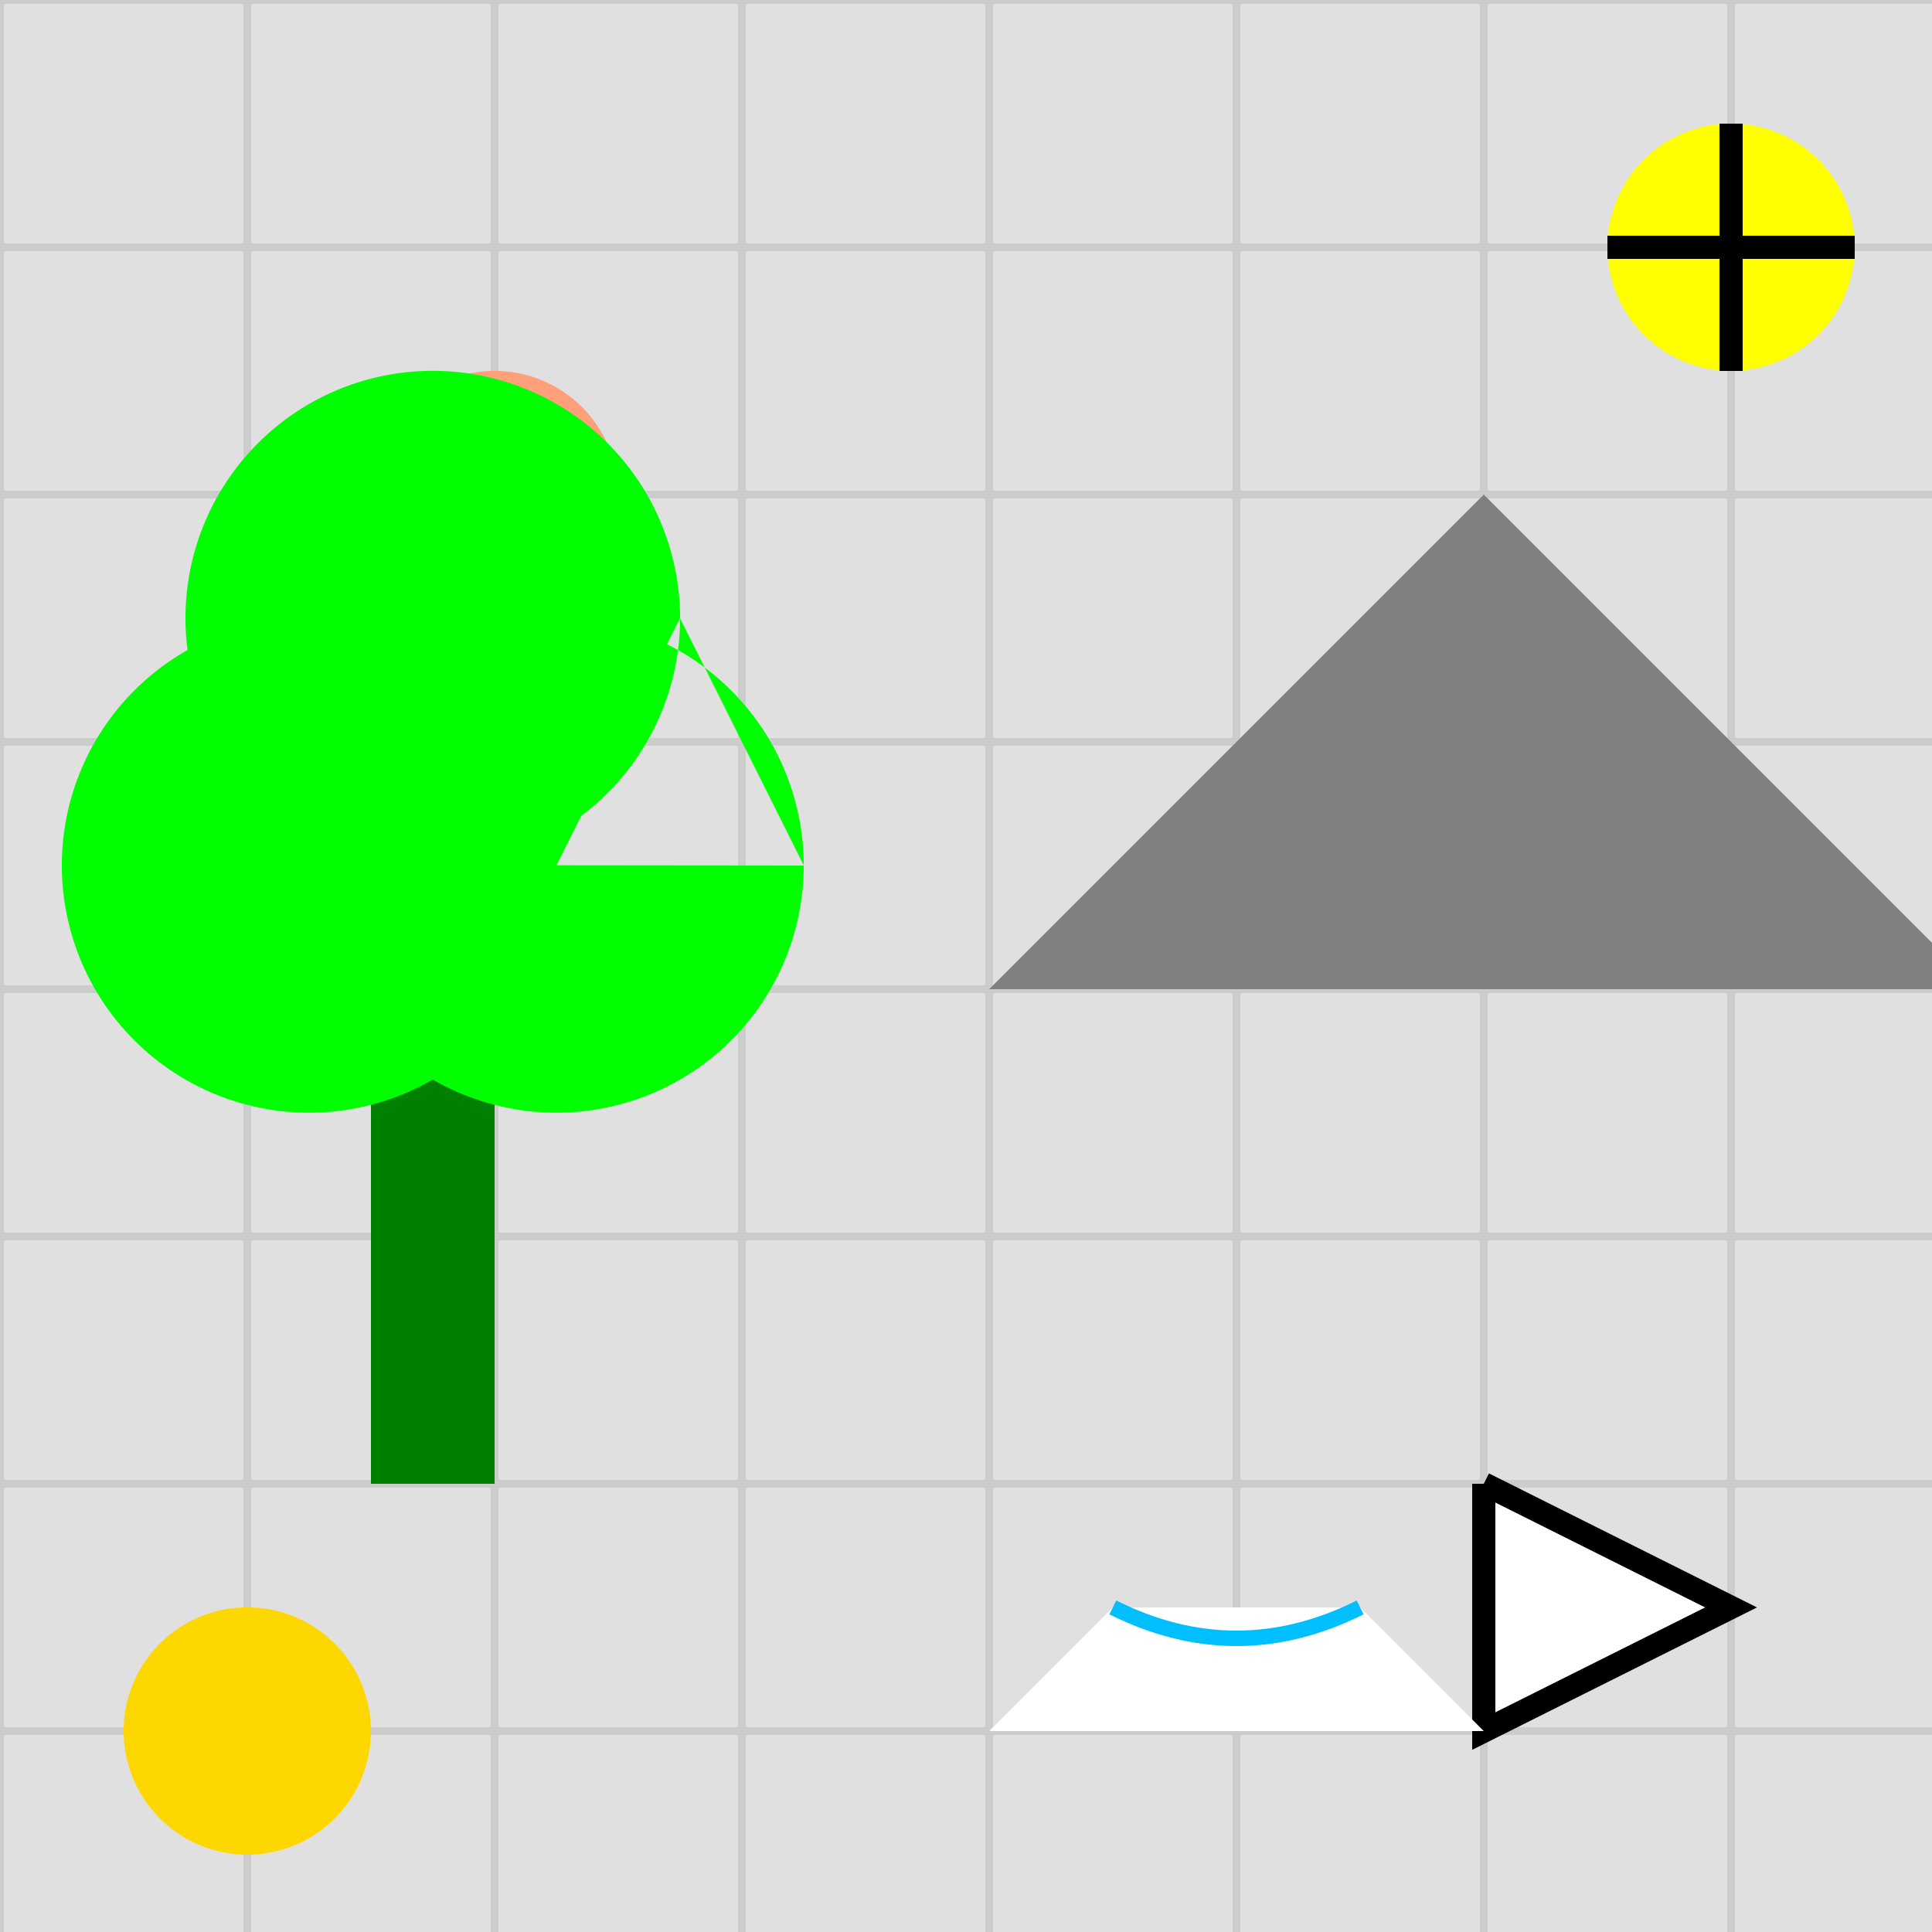
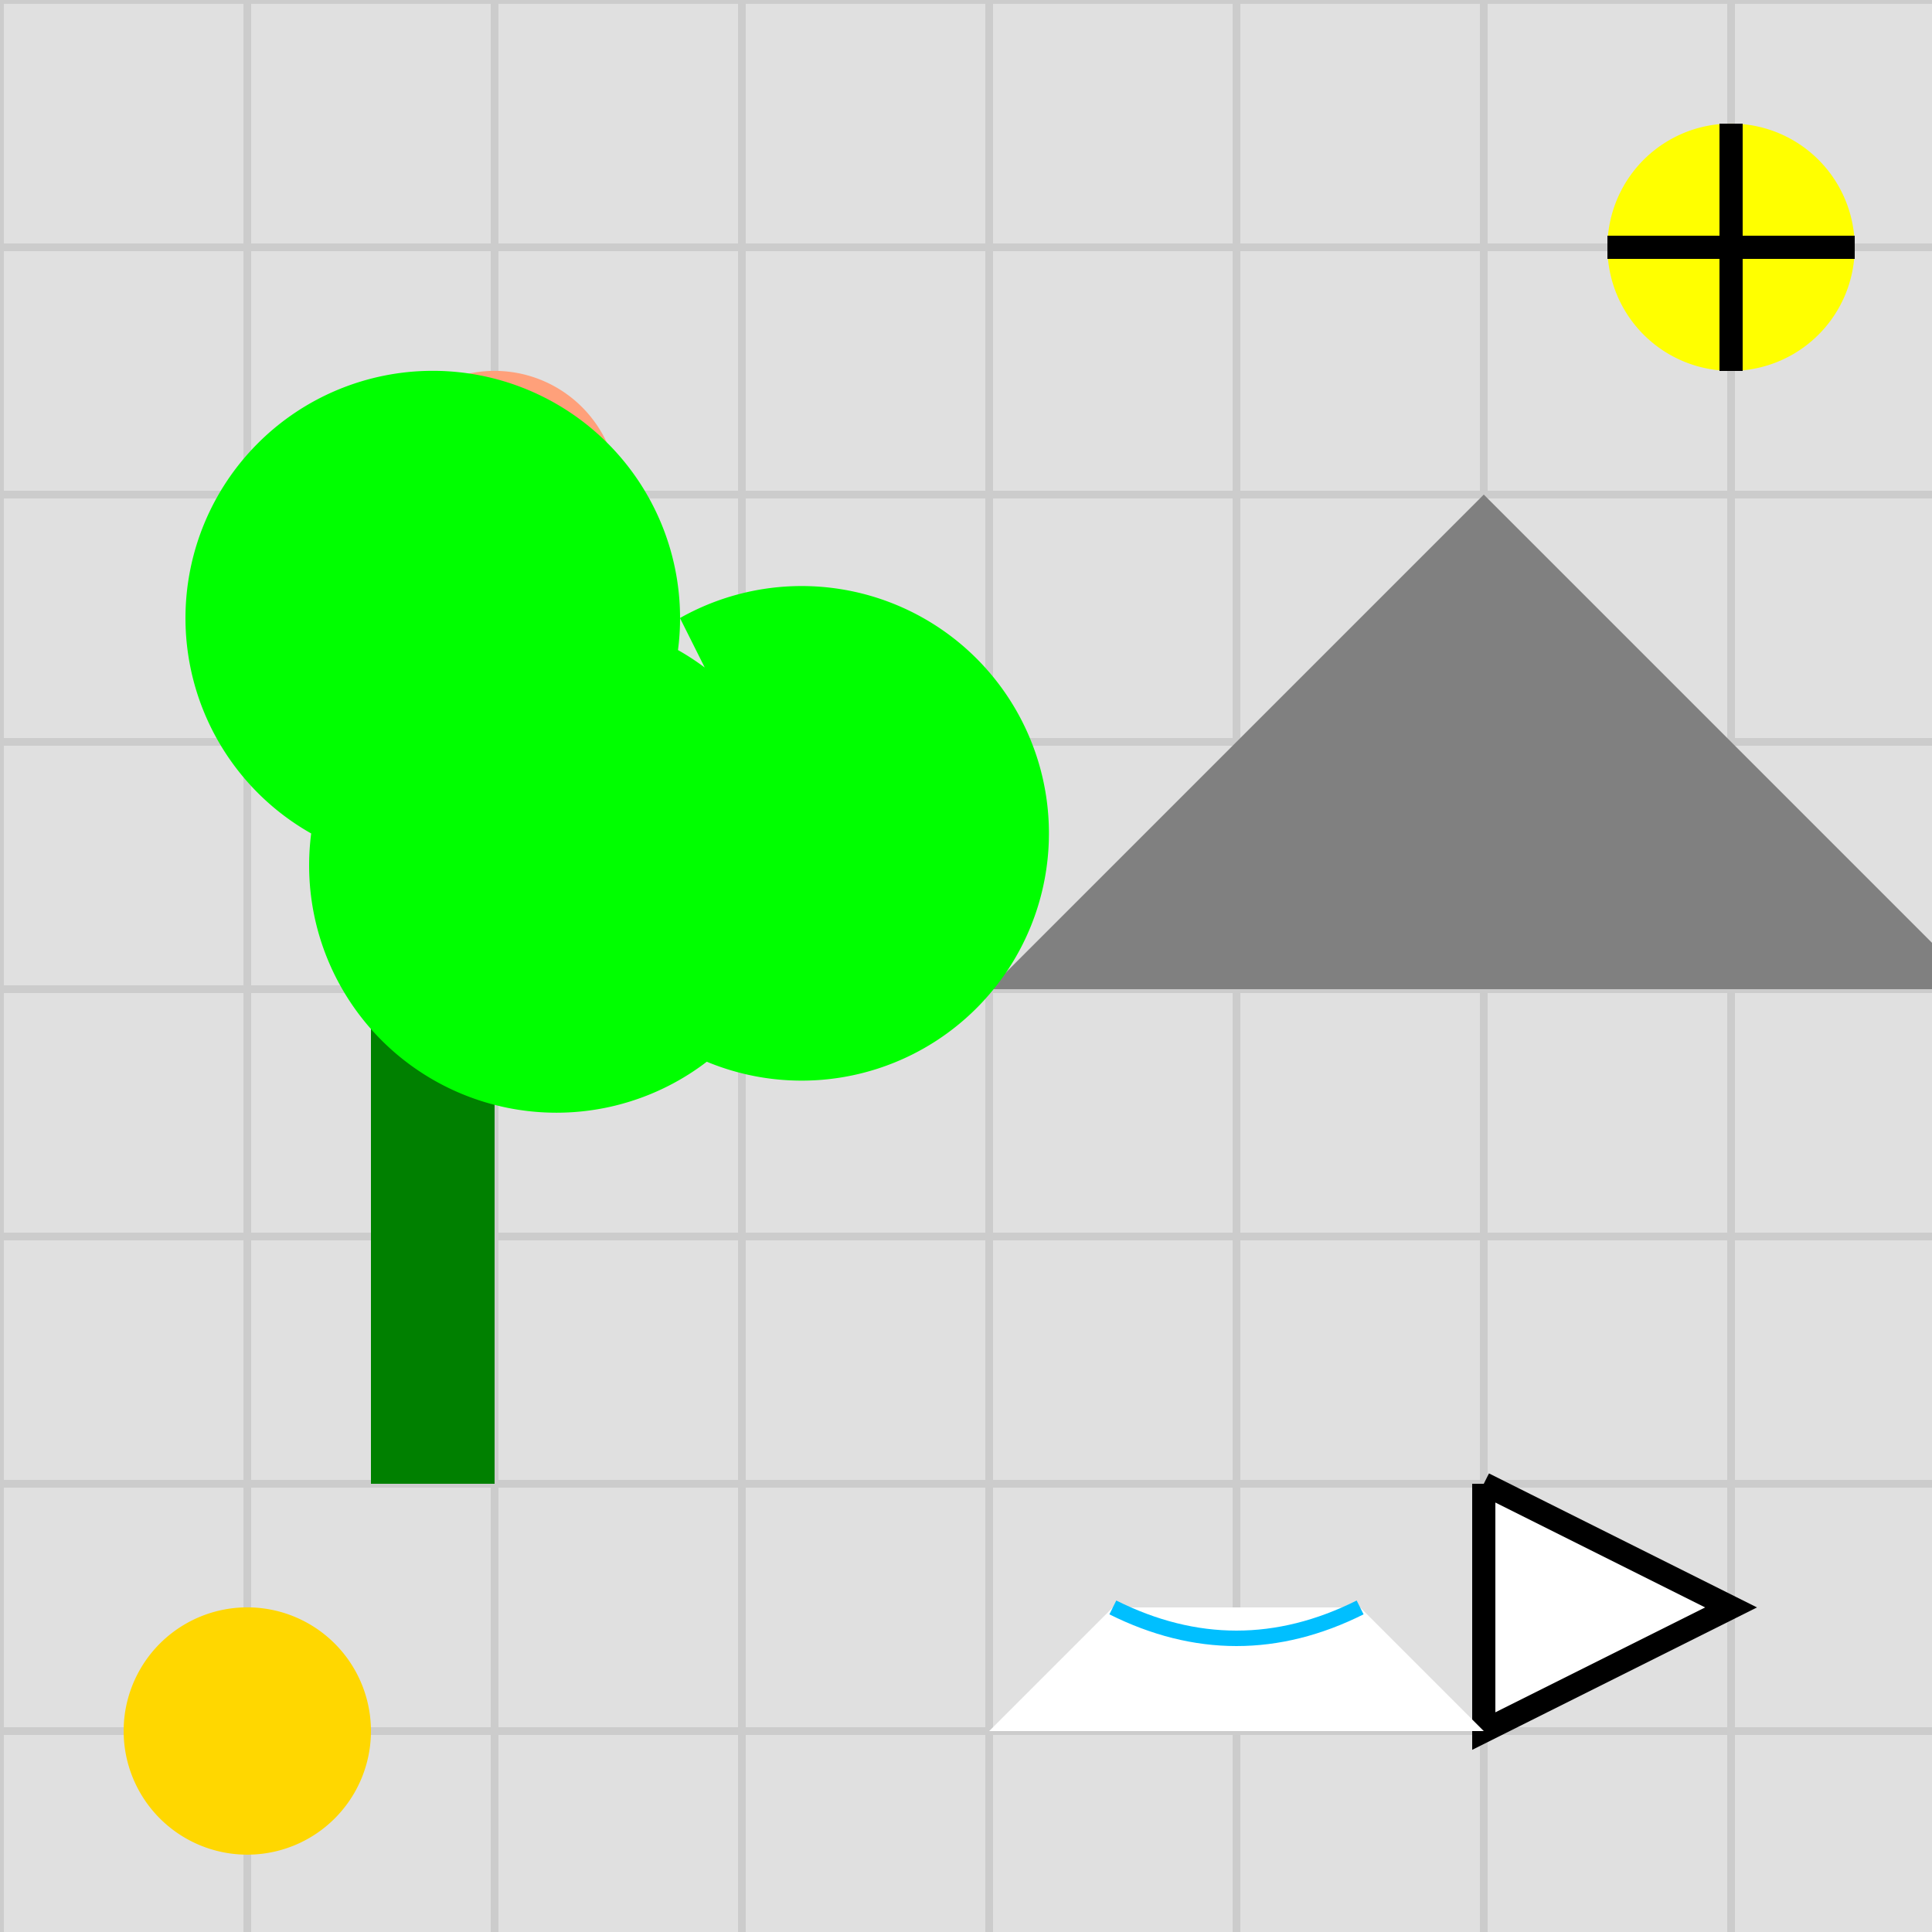
<svg xmlns="http://www.w3.org/2000/svg" width="500" height="500">
  <defs />
  <g>
    <rect fill="#E0E0E0" stroke="none" x="0" y="0" width="512" height="512" />
    <rect fill="none" stroke="#CCCCCC" x="0" y="0" width="64" height="64" stroke-miterlimit="10" stroke-width="2" stroke-dasharray="" />
    <rect fill="none" stroke="#CCCCCC" x="0" y="64" width="64" height="64" stroke-miterlimit="10" stroke-width="2" stroke-dasharray="" />
    <rect fill="none" stroke="#CCCCCC" x="0" y="128" width="64" height="64" stroke-miterlimit="10" stroke-width="2" stroke-dasharray="" />
    <rect fill="none" stroke="#CCCCCC" x="0" y="192" width="64" height="64" stroke-miterlimit="10" stroke-width="2" stroke-dasharray="" />
    <rect fill="none" stroke="#CCCCCC" x="0" y="256" width="64" height="64" stroke-miterlimit="10" stroke-width="2" stroke-dasharray="" />
    <rect fill="none" stroke="#CCCCCC" x="0" y="320" width="64" height="64" stroke-miterlimit="10" stroke-width="2" stroke-dasharray="" />
    <rect fill="none" stroke="#CCCCCC" x="0" y="384" width="64" height="64" stroke-miterlimit="10" stroke-width="2" stroke-dasharray="" />
    <rect fill="none" stroke="#CCCCCC" x="0" y="448" width="64" height="64" stroke-miterlimit="10" stroke-width="2" stroke-dasharray="" />
    <rect fill="none" stroke="#CCCCCC" x="64" y="0" width="64" height="64" stroke-miterlimit="10" stroke-width="2" stroke-dasharray="" />
    <rect fill="none" stroke="#CCCCCC" x="64" y="64" width="64" height="64" stroke-miterlimit="10" stroke-width="2" stroke-dasharray="" />
    <rect fill="none" stroke="#CCCCCC" x="64" y="128" width="64" height="64" stroke-miterlimit="10" stroke-width="2" stroke-dasharray="" />
    <rect fill="none" stroke="#CCCCCC" x="64" y="192" width="64" height="64" stroke-miterlimit="10" stroke-width="2" stroke-dasharray="" />
    <rect fill="none" stroke="#CCCCCC" x="64" y="256" width="64" height="64" stroke-miterlimit="10" stroke-width="2" stroke-dasharray="" />
    <rect fill="none" stroke="#CCCCCC" x="64" y="320" width="64" height="64" stroke-miterlimit="10" stroke-width="2" stroke-dasharray="" />
    <rect fill="none" stroke="#CCCCCC" x="64" y="384" width="64" height="64" stroke-miterlimit="10" stroke-width="2" stroke-dasharray="" />
    <rect fill="none" stroke="#CCCCCC" x="64" y="448" width="64" height="64" stroke-miterlimit="10" stroke-width="2" stroke-dasharray="" />
    <rect fill="none" stroke="#CCCCCC" x="128" y="0" width="64" height="64" stroke-miterlimit="10" stroke-width="2" stroke-dasharray="" />
    <rect fill="none" stroke="#CCCCCC" x="128" y="64" width="64" height="64" stroke-miterlimit="10" stroke-width="2" stroke-dasharray="" />
    <rect fill="none" stroke="#CCCCCC" x="128" y="128" width="64" height="64" stroke-miterlimit="10" stroke-width="2" stroke-dasharray="" />
    <rect fill="none" stroke="#CCCCCC" x="128" y="192" width="64" height="64" stroke-miterlimit="10" stroke-width="2" stroke-dasharray="" />
    <rect fill="none" stroke="#CCCCCC" x="128" y="256" width="64" height="64" stroke-miterlimit="10" stroke-width="2" stroke-dasharray="" />
    <rect fill="none" stroke="#CCCCCC" x="128" y="320" width="64" height="64" stroke-miterlimit="10" stroke-width="2" stroke-dasharray="" />
    <rect fill="none" stroke="#CCCCCC" x="128" y="384" width="64" height="64" stroke-miterlimit="10" stroke-width="2" stroke-dasharray="" />
    <rect fill="none" stroke="#CCCCCC" x="128" y="448" width="64" height="64" stroke-miterlimit="10" stroke-width="2" stroke-dasharray="" />
    <rect fill="none" stroke="#CCCCCC" x="192" y="0" width="64" height="64" stroke-miterlimit="10" stroke-width="2" stroke-dasharray="" />
    <rect fill="none" stroke="#CCCCCC" x="192" y="64" width="64" height="64" stroke-miterlimit="10" stroke-width="2" stroke-dasharray="" />
    <rect fill="none" stroke="#CCCCCC" x="192" y="128" width="64" height="64" stroke-miterlimit="10" stroke-width="2" stroke-dasharray="" />
    <rect fill="none" stroke="#CCCCCC" x="192" y="192" width="64" height="64" stroke-miterlimit="10" stroke-width="2" stroke-dasharray="" />
    <rect fill="none" stroke="#CCCCCC" x="192" y="256" width="64" height="64" stroke-miterlimit="10" stroke-width="2" stroke-dasharray="" />
    <rect fill="none" stroke="#CCCCCC" x="192" y="320" width="64" height="64" stroke-miterlimit="10" stroke-width="2" stroke-dasharray="" />
    <rect fill="none" stroke="#CCCCCC" x="192" y="384" width="64" height="64" stroke-miterlimit="10" stroke-width="2" stroke-dasharray="" />
    <rect fill="none" stroke="#CCCCCC" x="192" y="448" width="64" height="64" stroke-miterlimit="10" stroke-width="2" stroke-dasharray="" />
    <rect fill="none" stroke="#CCCCCC" x="256" y="0" width="64" height="64" stroke-miterlimit="10" stroke-width="2" stroke-dasharray="" />
    <rect fill="none" stroke="#CCCCCC" x="256" y="64" width="64" height="64" stroke-miterlimit="10" stroke-width="2" stroke-dasharray="" />
    <rect fill="none" stroke="#CCCCCC" x="256" y="128" width="64" height="64" stroke-miterlimit="10" stroke-width="2" stroke-dasharray="" />
    <rect fill="none" stroke="#CCCCCC" x="256" y="192" width="64" height="64" stroke-miterlimit="10" stroke-width="2" stroke-dasharray="" />
    <rect fill="none" stroke="#CCCCCC" x="256" y="256" width="64" height="64" stroke-miterlimit="10" stroke-width="2" stroke-dasharray="" />
    <rect fill="none" stroke="#CCCCCC" x="256" y="320" width="64" height="64" stroke-miterlimit="10" stroke-width="2" stroke-dasharray="" />
    <rect fill="none" stroke="#CCCCCC" x="256" y="384" width="64" height="64" stroke-miterlimit="10" stroke-width="2" stroke-dasharray="" />
-     <rect fill="none" stroke="#CCCCCC" x="256" y="448" width="64" height="64" stroke-miterlimit="10" stroke-width="2" stroke-dasharray="" />
    <rect fill="none" stroke="#CCCCCC" x="320" y="0" width="64" height="64" stroke-miterlimit="10" stroke-width="2" stroke-dasharray="" />
    <rect fill="none" stroke="#CCCCCC" x="320" y="64" width="64" height="64" stroke-miterlimit="10" stroke-width="2" stroke-dasharray="" />
    <rect fill="none" stroke="#CCCCCC" x="320" y="128" width="64" height="64" stroke-miterlimit="10" stroke-width="2" stroke-dasharray="" />
    <rect fill="none" stroke="#CCCCCC" x="320" y="192" width="64" height="64" stroke-miterlimit="10" stroke-width="2" stroke-dasharray="" />
    <rect fill="none" stroke="#CCCCCC" x="320" y="256" width="64" height="64" stroke-miterlimit="10" stroke-width="2" stroke-dasharray="" />
    <rect fill="none" stroke="#CCCCCC" x="320" y="320" width="64" height="64" stroke-miterlimit="10" stroke-width="2" stroke-dasharray="" />
    <rect fill="none" stroke="#CCCCCC" x="320" y="384" width="64" height="64" stroke-miterlimit="10" stroke-width="2" stroke-dasharray="" />
    <rect fill="none" stroke="#CCCCCC" x="320" y="448" width="64" height="64" stroke-miterlimit="10" stroke-width="2" stroke-dasharray="" />
    <rect fill="none" stroke="#CCCCCC" x="384" y="0" width="64" height="64" stroke-miterlimit="10" stroke-width="2" stroke-dasharray="" />
    <rect fill="none" stroke="#CCCCCC" x="384" y="64" width="64" height="64" stroke-miterlimit="10" stroke-width="2" stroke-dasharray="" />
    <rect fill="none" stroke="#CCCCCC" x="384" y="128" width="64" height="64" stroke-miterlimit="10" stroke-width="2" stroke-dasharray="" />
    <rect fill="none" stroke="#CCCCCC" x="384" y="192" width="64" height="64" stroke-miterlimit="10" stroke-width="2" stroke-dasharray="" />
    <rect fill="none" stroke="#CCCCCC" x="384" y="256" width="64" height="64" stroke-miterlimit="10" stroke-width="2" stroke-dasharray="" />
    <rect fill="none" stroke="#CCCCCC" x="384" y="320" width="64" height="64" stroke-miterlimit="10" stroke-width="2" stroke-dasharray="" />
    <rect fill="none" stroke="#CCCCCC" x="384" y="384" width="64" height="64" stroke-miterlimit="10" stroke-width="2" stroke-dasharray="" />
    <rect fill="none" stroke="#CCCCCC" x="384" y="448" width="64" height="64" stroke-miterlimit="10" stroke-width="2" stroke-dasharray="" />
    <rect fill="none" stroke="#CCCCCC" x="448" y="0" width="64" height="64" stroke-miterlimit="10" stroke-width="2" stroke-dasharray="" />
    <rect fill="none" stroke="#CCCCCC" x="448" y="64" width="64" height="64" stroke-miterlimit="10" stroke-width="2" stroke-dasharray="" />
    <rect fill="none" stroke="#CCCCCC" x="448" y="128" width="64" height="64" stroke-miterlimit="10" stroke-width="2" stroke-dasharray="" />
    <rect fill="none" stroke="#CCCCCC" x="448" y="192" width="64" height="64" stroke-miterlimit="10" stroke-width="2" stroke-dasharray="" />
    <rect fill="none" stroke="#CCCCCC" x="448" y="256" width="64" height="64" stroke-miterlimit="10" stroke-width="2" stroke-dasharray="" />
    <rect fill="none" stroke="#CCCCCC" x="448" y="320" width="64" height="64" stroke-miterlimit="10" stroke-width="2" stroke-dasharray="" />
    <rect fill="none" stroke="#CCCCCC" x="448" y="384" width="64" height="64" stroke-miterlimit="10" stroke-width="2" stroke-dasharray="" />
    <rect fill="none" stroke="#CCCCCC" x="448" y="448" width="64" height="64" stroke-miterlimit="10" stroke-width="2" stroke-dasharray="" />
    <path fill="#FFA07A" stroke="none" paint-order="stroke fill markers" d=" M 160 128 A 32 32 0 1 1 160 127.968" />
    <path fill="#FFFFFF" stroke="#000000" paint-order="stroke fill markers" d=" M 384 384 L 384 448 L 448 416 L 384 384" stroke-miterlimit="10" stroke-width="6" stroke-dasharray="" />
    <path fill="#FFFF00" stroke="none" paint-order="stroke fill markers" d=" M 480 64 A 32 32 0 1 1 480 63.968" />
    <path fill="none" stroke="#000000" paint-order="fill stroke markers" d=" M 448 32 L 448 96 M 416 64 L 480 64" stroke-miterlimit="10" stroke-width="6" stroke-dasharray="" />
    <path fill="#FFD700" stroke="none" paint-order="stroke fill markers" d=" M 96 448 A 32 32 0 1 1 96 447.968" />
    <path fill="#808080" stroke="none" paint-order="stroke fill markers" d=" M 256 256 L 384 128 L 512 256 Z" />
    <path fill="none" stroke="none" />
    <rect fill="#008000" stroke="none" x="96" y="256" width="32" height="128" />
-     <path fill="#00FF00" stroke="none" paint-order="stroke fill markers" d=" M 176 160 A 64 64 0 1 1 176 159.936 L 144 224 A 64 64 0 1 1 144 223.936 L 208 224 A 64 64 0 1 1 208 223.936" />
+     <path fill="#00FF00" stroke="none" paint-order="stroke fill markers" d=" M 176 160 A 64 64 0 1 1 176 159.936 A 64 64 0 1 1 144 223.936 L 208 224 A 64 64 0 1 1 208 223.936" />
    <path fill="#FFFFFF" stroke="none" paint-order="stroke fill markers" d=" M 256 448 L 288 416 L 352 416 L 384 448 Z" />
    <path fill="none" stroke="#00BFFF" paint-order="fill stroke markers" d=" M 288 416 Q 320 432 352 416" stroke-miterlimit="10" stroke-width="4" stroke-dasharray="" />
  </g>
</svg>